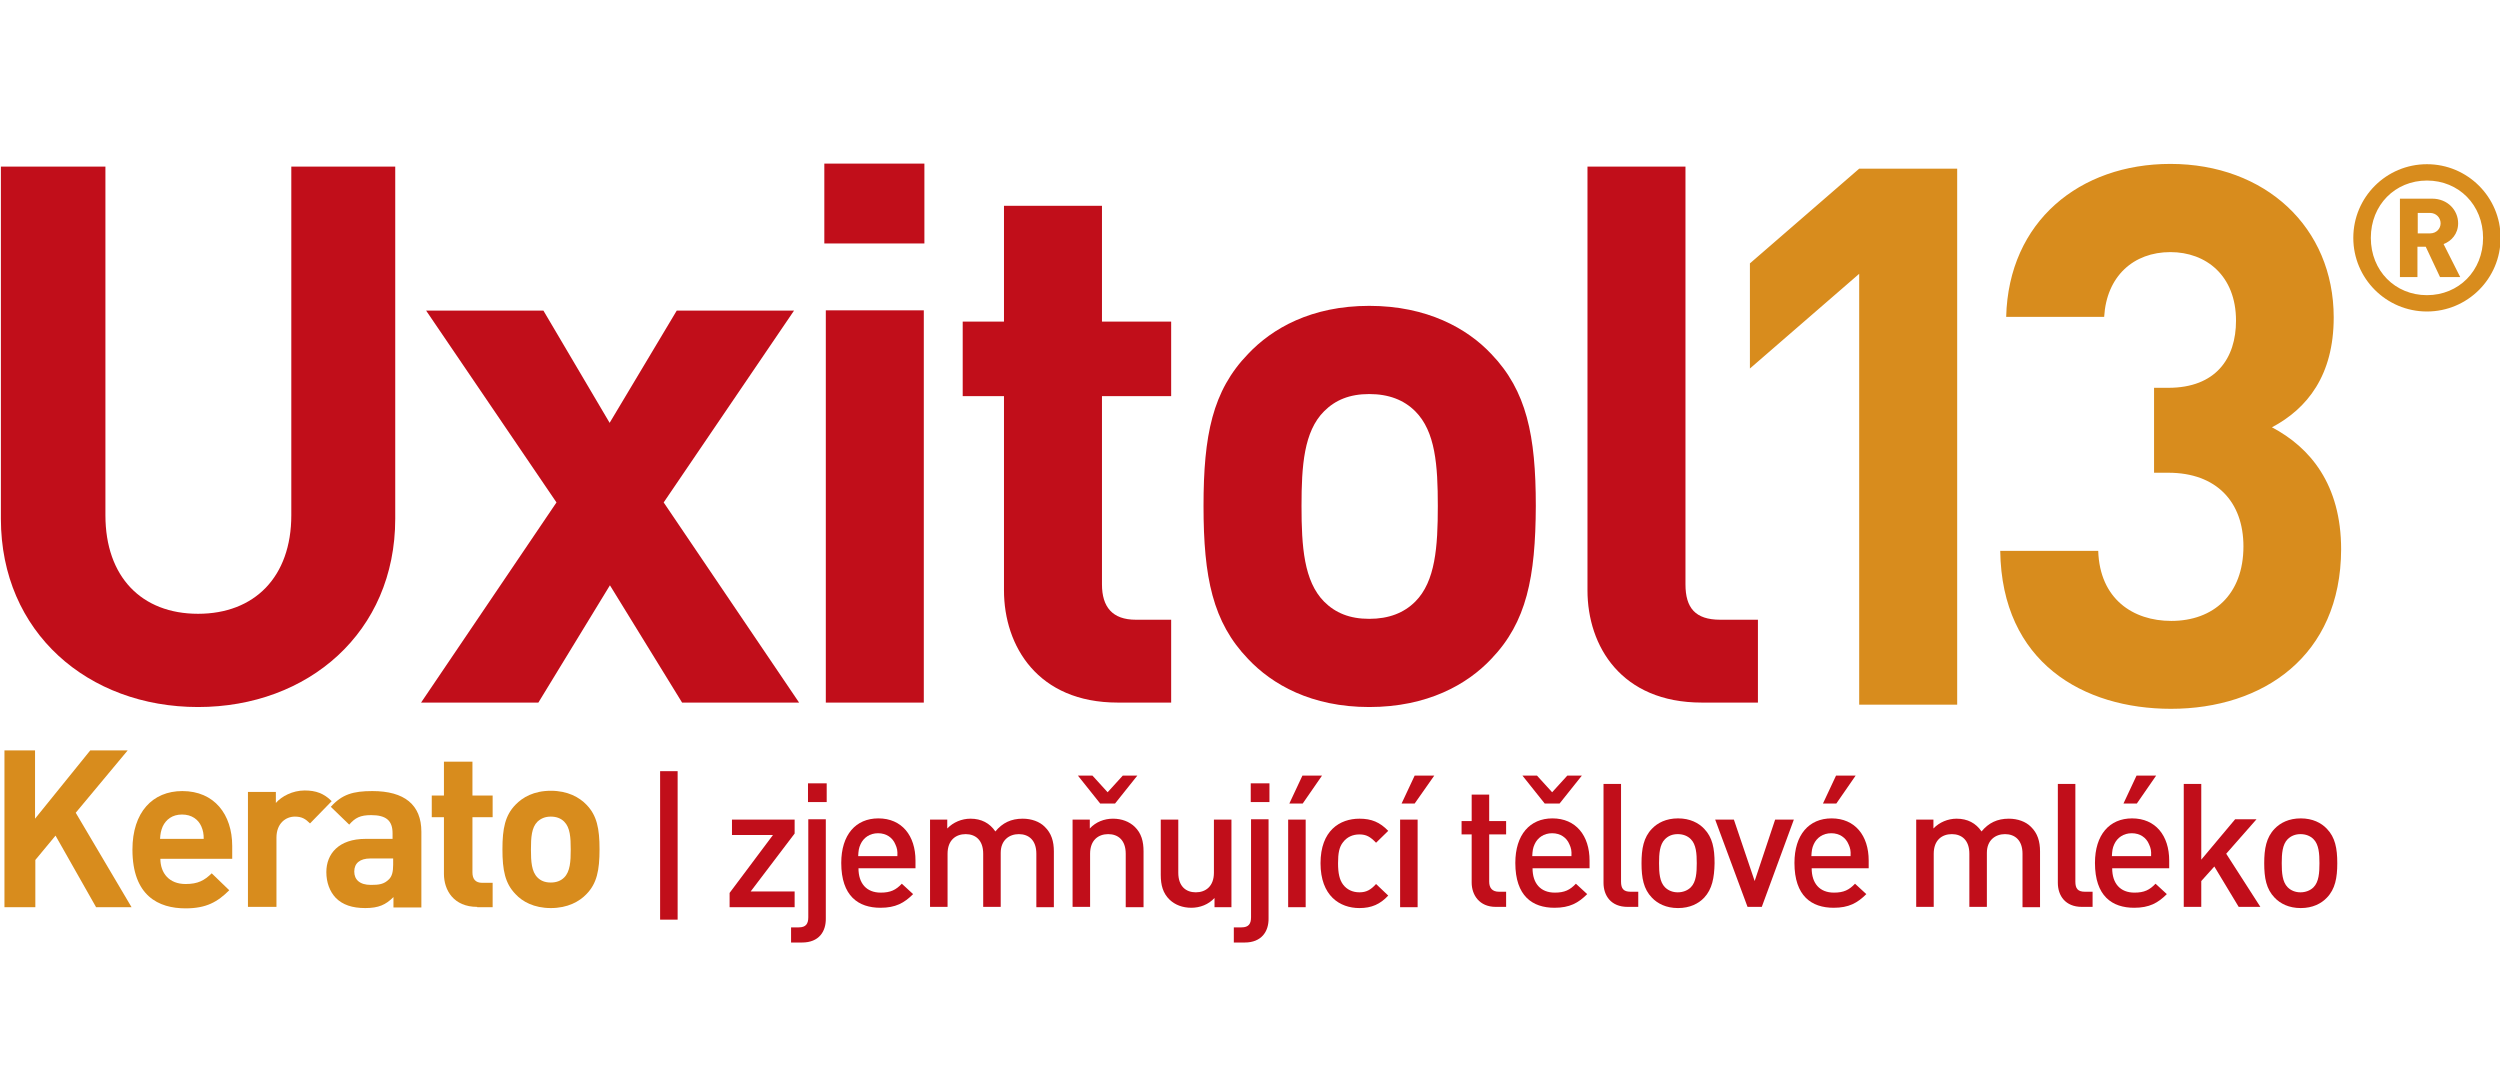
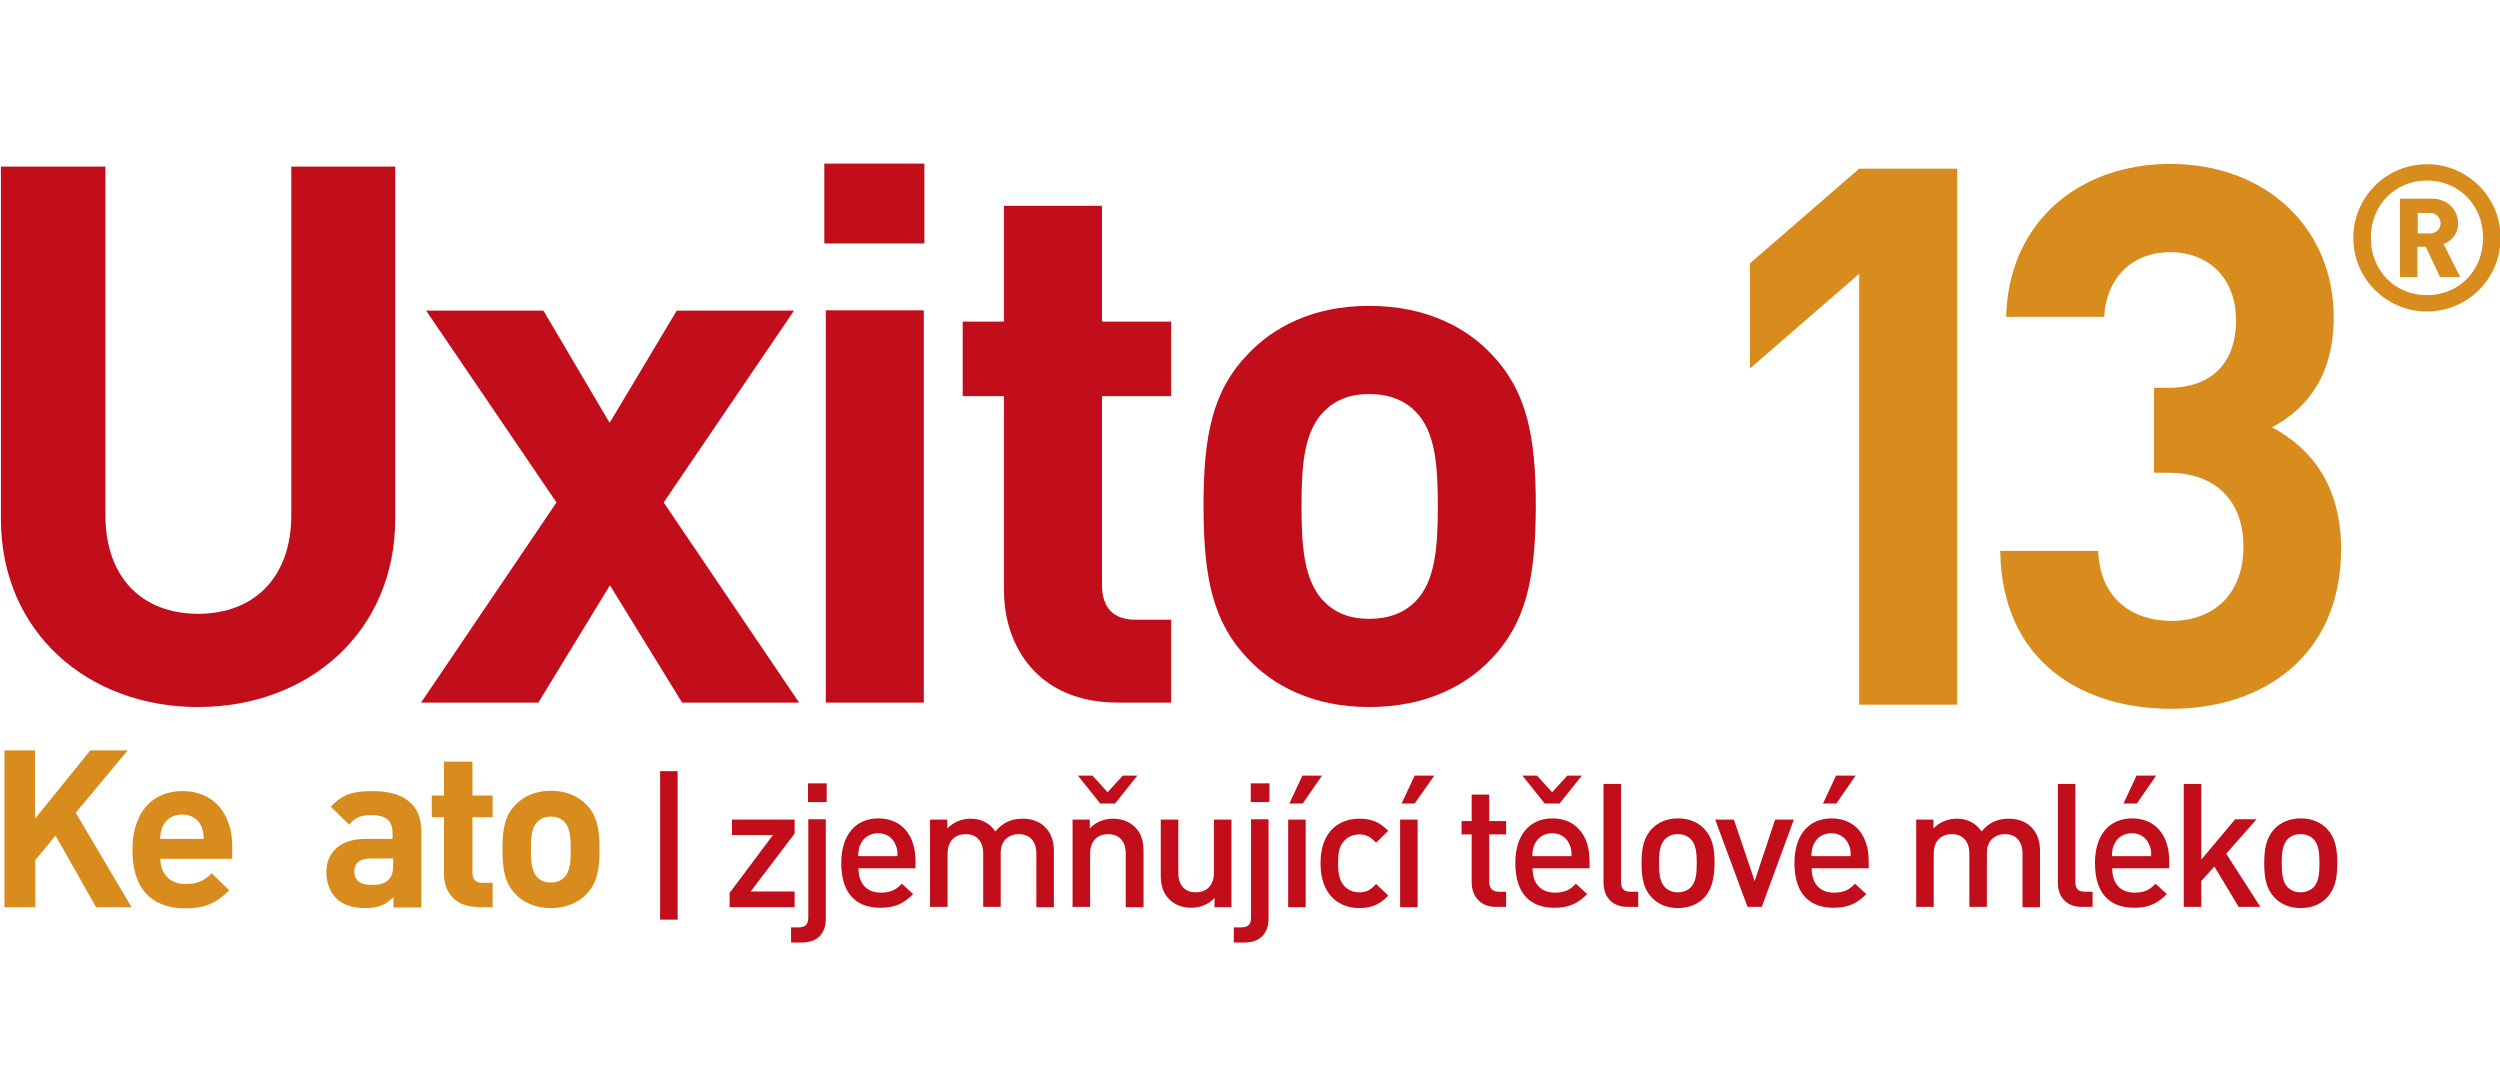
<svg xmlns="http://www.w3.org/2000/svg" version="1.1" id="Vrstva_1" x="0px" y="0px" viewBox="0 0 841.9 366.1" style="enable-background:new 0 0 841.9 366.1;" xml:space="preserve">
  <style type="text/css">
	.st0{fill:#D88C1D;}
	.st1{fill:#C10E1A;}
</style>
  <g>
    <path class="st0" d="M32.3,305.4l-13.6-24l-6.8,8.2v15.9H1.5v-52.8h10.3v23l18.6-23H43l-17.5,21l18.8,31.8H32.3z" />
    <path class="st0" d="M54,289.1c0,5,3,8.6,8.5,8.6c4.2,0,6.3-1.2,8.8-3.6l5.9,5.7c-3.9,3.9-7.7,6.1-14.7,6.1   c-9.1,0-17.9-4.2-17.9-19.8c0-12.6,6.8-19.7,16.8-19.7c10.8,0,16.8,7.9,16.8,18.5v4.3H54z M67.8,278.3c-1-2.3-3.2-4-6.5-4   c-3.3,0-5.4,1.7-6.5,4c-0.6,1.4-0.8,2.5-0.9,4.2h14.7C68.6,280.8,68.4,279.7,67.8,278.3z" />
-     <path class="st0" d="M104.4,277.3c-1.5-1.5-2.7-2.3-5.1-2.3c-3,0-6.2,2.2-6.2,7.1v23.3h-9.6v-38.7h9.4v3.7c1.9-2.2,5.6-4.2,9.7-4.2   c3.8,0,6.5,1,9.1,3.6L104.4,277.3z" />
    <path class="st0" d="M132.5,305.4v-3.3c-2.6,2.6-5,3.7-9.5,3.7c-4.4,0-7.6-1.1-9.9-3.4c-2.1-2.2-3.2-5.3-3.2-8.7   c0-6.2,4.2-11.2,13.2-11.2h9.1v-1.9c0-4.2-2.1-6.1-7.2-6.1c-3.7,0-5.4,0.9-7.4,3.2l-6.2-6c3.8-4.2,7.5-5.3,14-5.3   c10.8,0,16.5,4.6,16.5,13.7v25.5H132.5z M132.3,289.1h-7.6c-3.5,0-5.4,1.6-5.4,4.4c0,2.7,1.8,4.5,5.6,4.5c2.7,0,4.4-0.2,6.1-1.9   c1-1,1.4-2.5,1.4-4.9V289.1z" />
    <path class="st0" d="M160.7,305.4c-7.9,0-11.2-5.6-11.2-11.1v-19.1h-4.1v-7.3h4.1v-11.4h9.6v11.4h6.8v7.3h-6.8v18.6   c0,2.2,1,3.5,3.3,3.5h3.5v8.2H160.7z" />
    <path class="st0" d="M197.5,301.1c-2.4,2.5-6.3,4.7-12,4.7c-5.7,0-9.6-2.2-11.9-4.7c-3.5-3.6-4.4-8-4.4-15.1c0-7,0.9-11.4,4.4-15   c2.4-2.5,6.2-4.7,11.9-4.7c5.7,0,9.6,2.2,12,4.7c3.5,3.6,4.4,8,4.4,15C201.9,293.1,201,297.5,197.5,301.1z M190,276.7   c-1.1-1.1-2.6-1.7-4.5-1.7c-1.9,0-3.3,0.6-4.5,1.7c-2,2-2.2,5.3-2.2,9.4c0,4,0.2,7.4,2.2,9.4c1.1,1.1,2.5,1.7,4.5,1.7   c1.9,0,3.4-0.6,4.5-1.7c2-2,2.2-5.4,2.2-9.4C192.2,282,192,278.7,190,276.7z" />
    <path class="st1" d="M222.3,309.7v-50h5.9v50H222.3z" />
    <path class="st1" d="M245.7,305.4v-4.7l14.6-19.5h-13.8V276h21.1v4.7l-14.8,19.5h14.8v5.3H245.7z" />
    <path class="st1" d="M270.1,317.4h-3.7v-5.1h2.6c2.4,0,3.2-1.2,3.2-3.4v-33h5.9v33.3C278.2,313.7,275.8,317.4,270.1,317.4z    M272.1,270.1v-6.3h6.3v6.3H272.1z" />
    <path class="st1" d="M289.1,292.4c0,5.1,2.7,8.2,7.5,8.2c3.3,0,5.1-0.9,7.1-3l3.8,3.5c-3,3-5.9,4.6-11,4.6   c-7.4,0-13.2-3.9-13.2-15.1c0-9.5,4.9-15,12.5-15c7.9,0,12.5,5.8,12.5,14.2v2.6H289.1z M301.5,284.3c-0.9-2.2-3-3.7-5.8-3.7   c-2.8,0-4.9,1.5-5.9,3.7c-0.6,1.3-0.7,2.2-0.8,4h13.2C302.3,286.5,302.1,285.6,301.5,284.3z" />
    <path class="st1" d="M349,305.4v-17.9c0-4.6-2.6-6.6-5.9-6.6c-3.2,0-6.1,2-6.1,6.3v18.2h-5.9v-17.9c0-4.6-2.6-6.6-5.9-6.6   s-6.1,2-6.1,6.6v17.9h-5.9V276h5.8v3c2-2.1,4.9-3.3,7.8-3.3c3.7,0,6.5,1.5,8.4,4.3c2.4-2.9,5.3-4.3,9.2-4.3c3,0,5.7,1,7.4,2.7   c2.3,2.2,3.1,5,3.1,8.3v18.8H349z" />
    <path class="st1" d="M379.1,305.4v-17.9c0-4.6-2.6-6.6-5.9-6.6s-6.1,2-6.1,6.6v17.9h-5.9V276h5.8v3c2-2.2,4.9-3.3,7.8-3.3   c3,0,5.5,1,7.3,2.7c2.3,2.2,3,5,3,8.3v18.8H379.1z M375.5,270.6h-5l-7.5-9.4h4.9l5.1,5.6l5.1-5.6h4.9L375.5,270.6z" />
    <path class="st1" d="M409,305.4v-3c-2,2.2-4.9,3.3-7.8,3.3c-3,0-5.5-1-7.3-2.7c-2.3-2.2-3-5-3-8.3V276h5.9v17.9   c0,4.6,2.6,6.6,5.9,6.6c3.3,0,6.1-2,6.1-6.6V276h5.9v29.5H409z" />
    <path class="st1" d="M419.2,317.4h-3.7v-5.1h2.6c2.4,0,3.2-1.2,3.2-3.4v-33h5.9v33.3C427.3,313.7,424.8,317.4,419.2,317.4z    M421.2,270.1v-6.3h6.3v6.3H421.2z" />
    <path class="st1" d="M433.8,305.4V276h5.9v29.5H433.8z M438.7,270.6h-4.5l4.4-9.4h6.6L438.7,270.6z" />
    <path class="st1" d="M457.8,305.8c-6.6,0-13.1-4.1-13.1-15.1c0-11,6.5-15,13.1-15c4.1,0,6.9,1.2,9.7,4.1l-4.1,4   c-1.9-2-3.3-2.8-5.6-2.8c-2.3,0-4.2,0.9-5.5,2.6c-1.3,1.6-1.7,3.7-1.7,7.1c0,3.4,0.5,5.6,1.7,7.2c1.3,1.7,3.2,2.6,5.5,2.6   c2.3,0,3.8-0.8,5.6-2.8l4.1,3.9C464.8,304.5,461.9,305.8,457.8,305.8z" />
    <path class="st1" d="M471.5,305.4V276h5.9v29.5H471.5z M476.4,270.6H472l4.4-9.4h6.6L476.4,270.6z" />
    <path class="st1" d="M503.7,305.4c-5.5,0-8.1-4-8.1-8.2V281h-3.4v-4.5h3.4v-8.9h5.9v8.9h5.7v4.5h-5.7v15.9c0,2.1,1,3.4,3.3,3.4h2.4   v5.1H503.7z" />
    <path class="st1" d="M516.1,292.4c0,5.1,2.7,8.2,7.5,8.2c3.3,0,5.1-0.9,7.1-3l3.8,3.5c-3,3-5.9,4.6-11,4.6   c-7.4,0-13.2-3.9-13.2-15.1c0-9.5,4.9-15,12.5-15c7.9,0,12.5,5.8,12.5,14.2v2.6H516.1z M525.2,270.6h-5l-7.5-9.4h4.9l5.1,5.6   l5.1-5.6h4.9L525.2,270.6z M528.5,284.3c-0.9-2.2-3-3.7-5.8-3.7c-2.8,0-4.9,1.5-5.9,3.7c-0.6,1.3-0.7,2.2-0.8,4h13.2   C529.3,286.5,529.1,285.6,528.5,284.3z" />
    <path class="st1" d="M548.1,305.4c-5.6,0-8.1-3.8-8.1-8.1V264h5.9v32.9c0,2.3,0.8,3.4,3.2,3.4h2.6v5.1H548.1z" />
    <path class="st1" d="M573.9,302.3c-1.9,2-4.8,3.5-8.8,3.5c-4,0-6.9-1.5-8.8-3.5c-2.8-2.9-3.5-6.6-3.5-11.6c0-4.9,0.7-8.7,3.5-11.6   c1.9-2,4.8-3.5,8.8-3.5c4,0,6.9,1.5,8.8,3.5c2.8,2.9,3.5,6.6,3.5,11.6C577.3,295.6,576.6,299.4,573.9,302.3z M569.4,282.6   c-1.1-1.1-2.6-1.7-4.4-1.7s-3.2,0.6-4.3,1.7c-1.8,1.8-2,4.9-2,8.1c0,3.2,0.2,6.3,2,8.1c1.1,1.1,2.6,1.7,4.3,1.7s3.3-0.6,4.4-1.7   c1.8-1.8,2-4.9,2-8.1C571.4,287.5,571.2,284.4,569.4,282.6z" />
    <path class="st1" d="M593.3,305.4h-4.8L577.6,276h6.3l7,20.7l6.9-20.7h6.3L593.3,305.4z" />
    <path class="st1" d="M610.1,292.4c0,5.1,2.7,8.2,7.5,8.2c3.3,0,5.1-0.9,7.1-3l3.8,3.5c-3,3-5.9,4.6-11,4.6   c-7.4,0-13.2-3.9-13.2-15.1c0-9.5,4.9-15,12.5-15c7.9,0,12.5,5.8,12.5,14.2v2.6H610.1z M622.5,284.3c-0.9-2.2-3-3.7-5.8-3.7   c-2.8,0-4.9,1.5-5.9,3.7c-0.6,1.3-0.7,2.2-0.8,4h13.2C623.3,286.5,623.1,285.6,622.5,284.3z M618.4,270.6h-4.5l4.4-9.4h6.6   L618.4,270.6z" />
    <path class="st1" d="M681.1,305.4v-17.9c0-4.6-2.6-6.6-5.9-6.6c-3.2,0-6.1,2-6.1,6.3v18.2h-5.9v-17.9c0-4.6-2.6-6.6-5.9-6.6   s-6.1,2-6.1,6.6v17.9h-5.9V276h5.8v3c2-2.1,4.9-3.3,7.8-3.3c3.7,0,6.5,1.5,8.4,4.3c2.4-2.9,5.3-4.3,9.2-4.3c3,0,5.7,1,7.4,2.7   c2.3,2.2,3.1,5,3.1,8.3v18.8H681.1z" />
    <path class="st1" d="M701.1,305.4c-5.6,0-8.1-3.8-8.1-8.1V264h5.9v32.9c0,2.3,0.8,3.4,3.2,3.4h2.6v5.1H701.1z" />
    <path class="st1" d="M711.3,292.4c0,5.1,2.7,8.2,7.5,8.2c3.3,0,5.1-0.9,7.1-3l3.8,3.5c-3,3-5.9,4.6-11,4.6   c-7.4,0-13.2-3.9-13.2-15.1c0-9.5,4.9-15,12.5-15c7.9,0,12.5,5.8,12.5,14.2v2.6H711.3z M723.7,284.3c-0.9-2.2-3-3.7-5.8-3.7   c-2.8,0-4.9,1.5-5.9,3.7c-0.6,1.3-0.7,2.2-0.8,4h13.2C724.5,286.5,724.3,285.6,723.7,284.3z M719.6,270.6h-4.5l4.4-9.4h6.6   L719.6,270.6z" />
    <path class="st1" d="M753.9,305.4l-8.2-13.6l-4.4,4.9v8.7h-5.9V264h5.9v25.5l11.4-13.6h7.2l-10.2,11.6l11.5,17.9H753.9z" />
    <path class="st1" d="M783.6,302.3c-1.9,2-4.8,3.5-8.8,3.5c-4,0-6.9-1.5-8.8-3.5c-2.8-2.9-3.5-6.6-3.5-11.6c0-4.9,0.7-8.7,3.5-11.6   c1.9-2,4.8-3.5,8.8-3.5c4,0,6.9,1.5,8.8,3.5c2.8,2.9,3.5,6.6,3.5,11.6C787.1,295.6,786.4,299.4,783.6,302.3z M779.1,282.6   c-1.1-1.1-2.6-1.7-4.4-1.7c-1.7,0-3.2,0.6-4.3,1.7c-1.8,1.8-2,4.9-2,8.1c0,3.2,0.2,6.3,2,8.1c1.1,1.1,2.6,1.7,4.3,1.7   c1.7,0,3.3-0.6,4.4-1.7c1.8-1.8,2-4.9,2-8.1C781.1,287.5,780.9,284.4,779.1,282.6z" />
  </g>
  <g>
    <g>
      <path class="st0" d="M626.1,237.2v-145l-36.8,31.9V88.7l36.8-31.9h33v180.5H626.1z" />
      <path class="st0" d="M731.1,238.7c-29.4,0-57-15.5-57.5-53.2h33c0.5,16.2,11.7,23.6,24.6,23.6c14.2,0,24.3-8.9,24.3-25.1    c0-15-9.1-24.8-25.3-24.8h-4.8v-28.6h4.8c16,0,22.8-9.9,22.8-22.6c0-15.2-10.1-23.1-22.1-23.1c-12.4,0-21.5,8.1-22.3,21.8h-33    c0.8-32.2,24.8-51.5,55.3-51.5c31.9,0,55,21.3,55,51.7c0,19.5-8.9,30.7-20.8,37c12.9,6.8,23.3,19.3,23.3,41.1    C788.3,221,762,238.7,731.1,238.7z" />
    </g>
  </g>
  <g>
    <path class="st1" d="M66.7,238.1c-37,0-66.4-25.1-66.4-63.4V56.1h35.2v117.4c0,20.8,12.2,33.2,31.2,33.2c19,0,31.4-12.4,31.4-33.2   V56.1h35v118.6C133.1,213,103.7,238.1,66.7,238.1z" />
    <path class="st1" d="M229.7,236.6l-24.3-39.5l-24.1,39.5h-39.5l45.6-67.4l-43.9-64.6H183l22.3,37.8l22.6-37.8h39.5l-43.9,64.6   l45.6,67.4H229.7z" />
    <path class="st1" d="M277.6,82V55.1h33.7V82H277.6z M278.1,236.6V104.5h33v132.1H278.1z" />
    <path class="st1" d="M376.4,236.6c-26.9,0-38.3-19-38.3-37.8v-65.4h-13.9v-25.1h13.9v-39h33v39h23.3v25.1h-23.3v63.4   c0,7.6,3.5,11.9,11.4,11.9h11.9v27.9H376.4z" />
    <path class="st1" d="M502.2,221.9c-8.1,8.6-21.5,16.2-41.1,16.2c-19.5,0-32.7-7.6-40.8-16.2c-11.9-12.4-15-27.4-15-51.5   c0-23.8,3-38.8,15-51.2c8.1-8.6,21.3-16.2,40.8-16.2c19.5,0,33,7.6,41.1,16.2c11.9,12.4,15,27.4,15,51.2   C517.1,194.5,514.1,209.5,502.2,221.9z M476.6,138.5c-3.8-3.8-8.9-5.8-15.5-5.8c-6.6,0-11.4,2-15.2,5.8c-6.8,6.8-7.6,18.3-7.6,31.9   c0,13.7,0.8,25.3,7.6,32.2c3.8,3.8,8.6,5.8,15.2,5.8c6.6,0,11.7-2,15.5-5.8c6.8-6.8,7.6-18.5,7.6-32.2   C484.2,156.7,483.4,145.3,476.6,138.5z" />
-     <path class="st1" d="M573.1,236.6c-27.1,0-38.5-19-38.5-37.8V56.1h33v140.7c0,7.9,3.3,11.9,11.7,11.9h12.7v27.9H573.1z" />
  </g>
  <g>
    <g>
      <path class="st0" d="M817.3,104.9c-13.7,0-24.8-11.1-24.8-24.8s11.1-24.8,24.8-24.8s24.8,11.1,24.8,24.8S831,104.9,817.3,104.9z     M817.3,60.8c-10.7,0-18.9,8.2-18.9,19.3s8.2,19.3,18.9,19.3c10.7,0,18.9-8.2,18.9-19.3S828,60.8,817.3,60.8z M821.7,93.3    l-4.8-10.2h-2.8v10.2h-5.9V66.9H819c5.3,0,8.8,3.9,8.8,8.3c0,3.6-2.3,6-4.9,7l5.6,11.1H821.7z M818.3,71.7h-4.1v6.9h4.1    c2.2,0,3.6-1.6,3.6-3.4C821.9,73.3,820.4,71.7,818.3,71.7z" />
    </g>
  </g>
</svg>